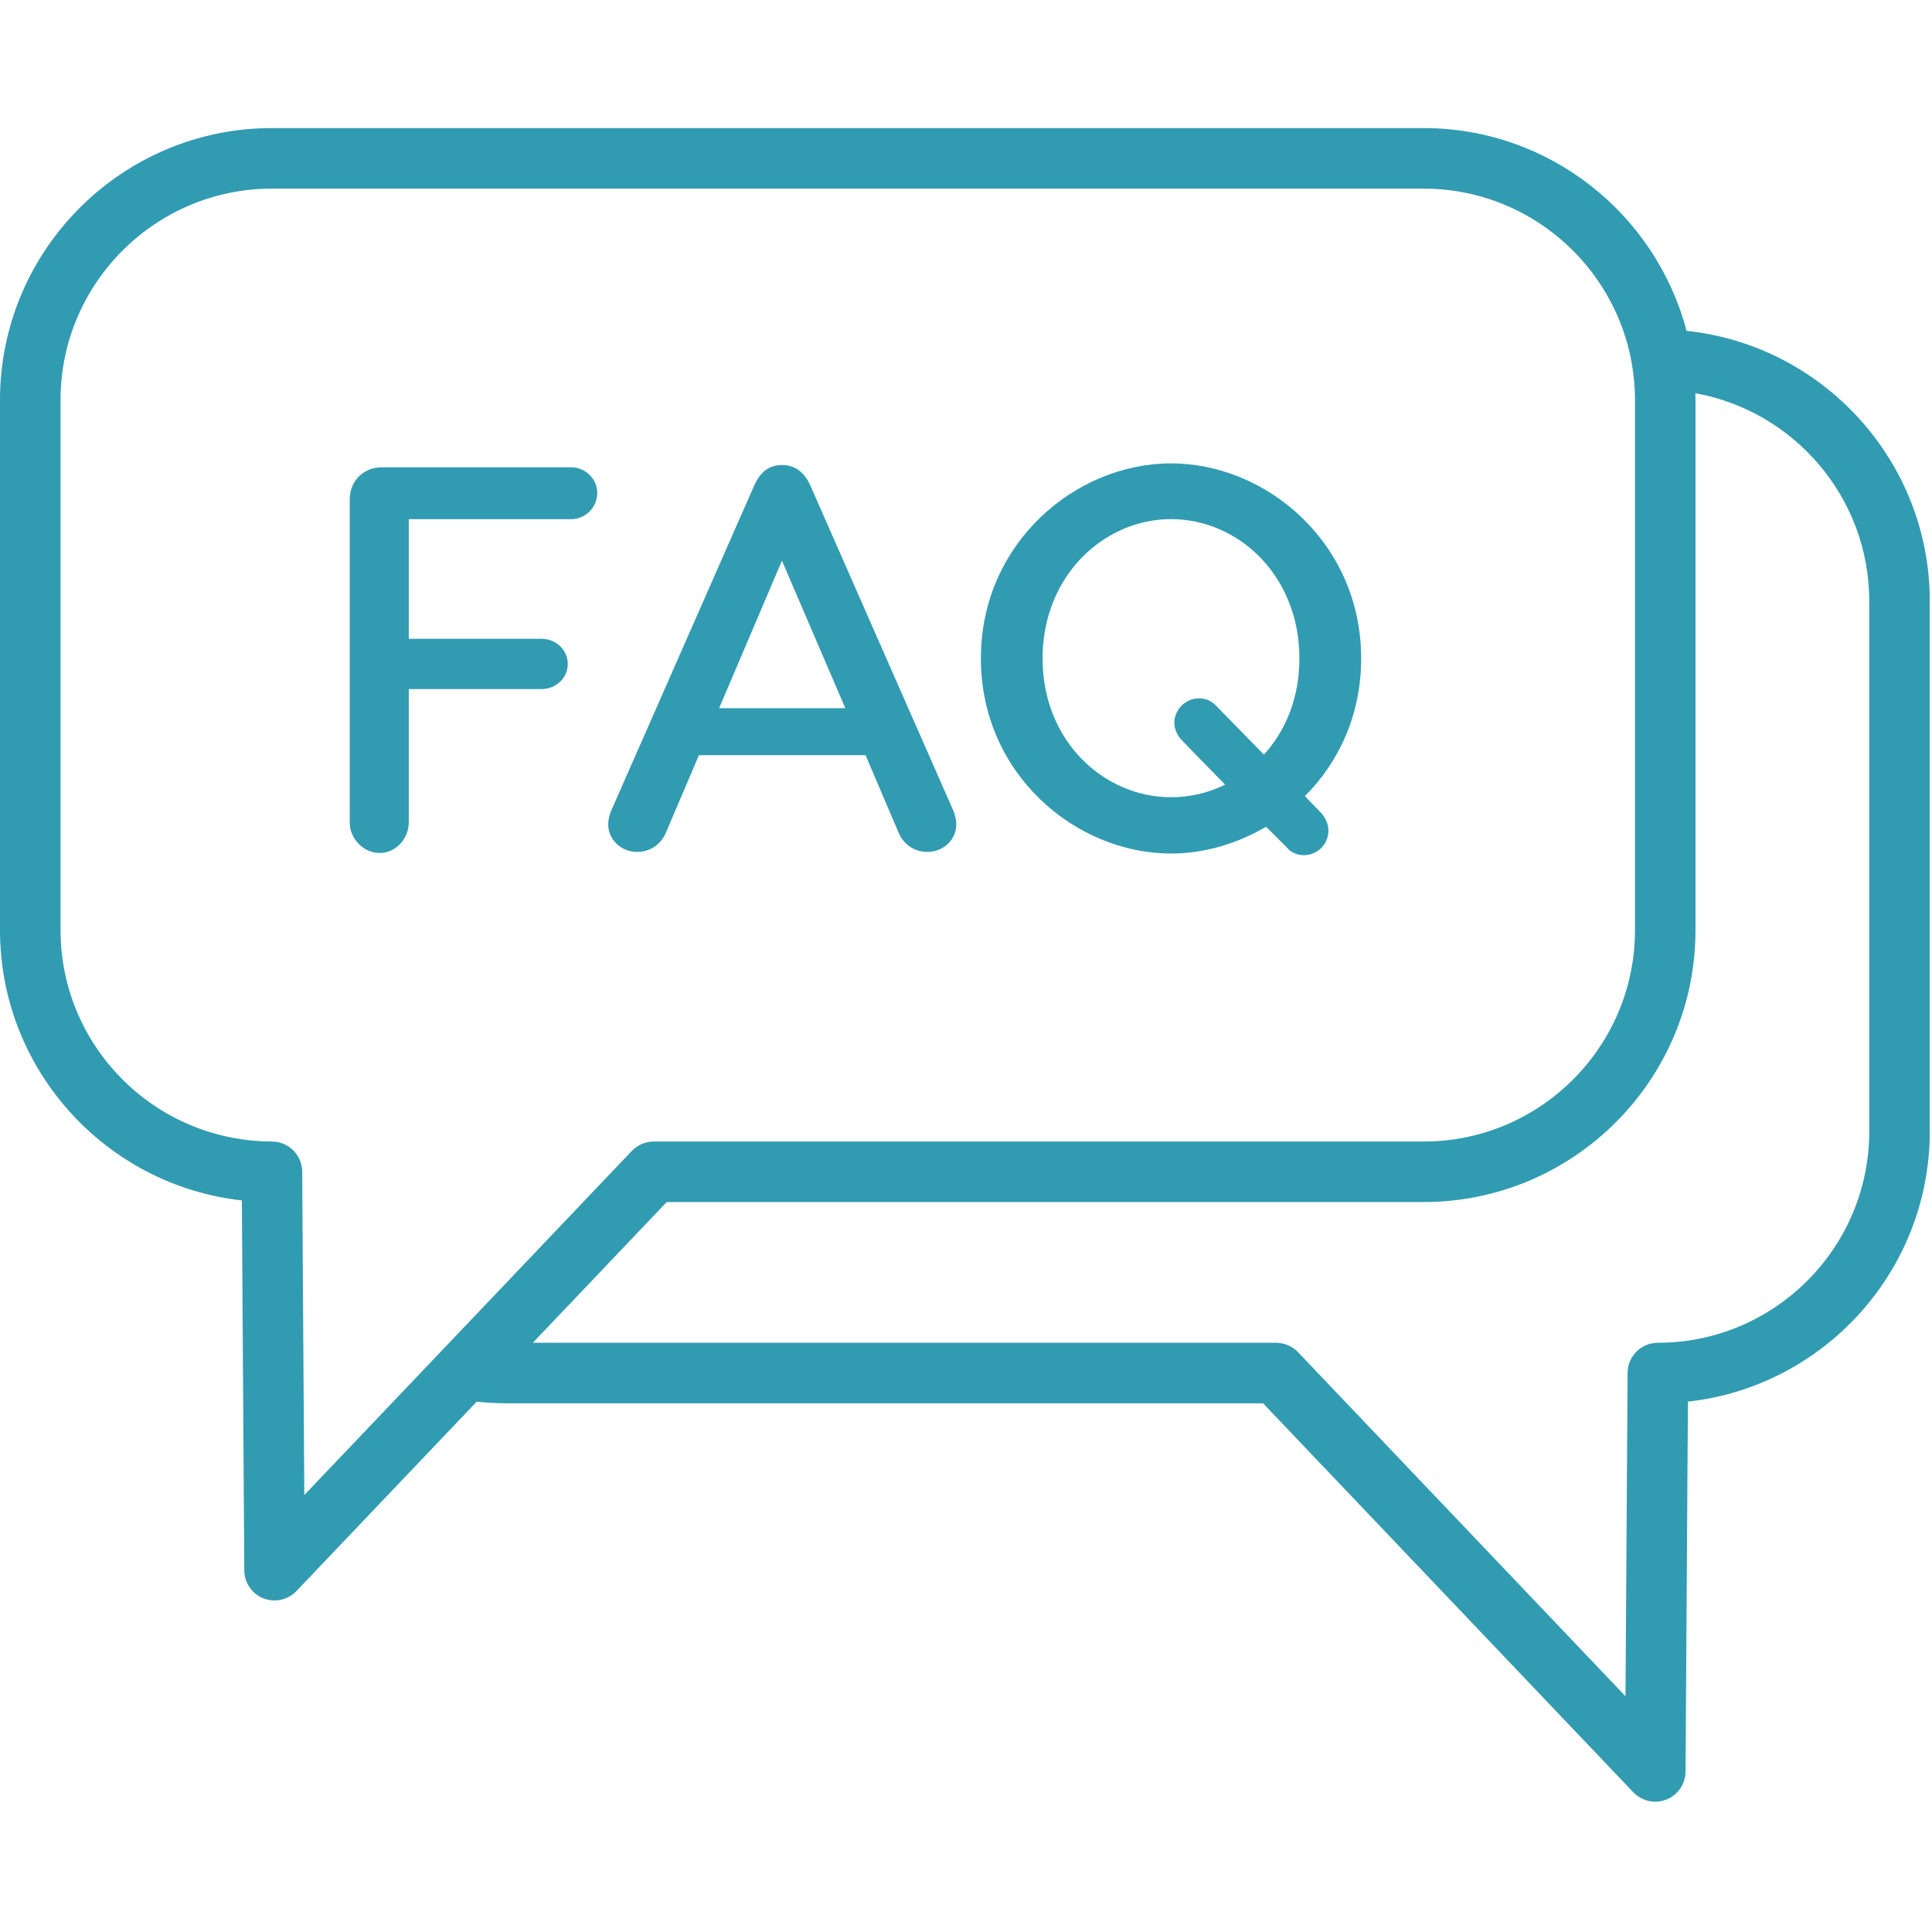
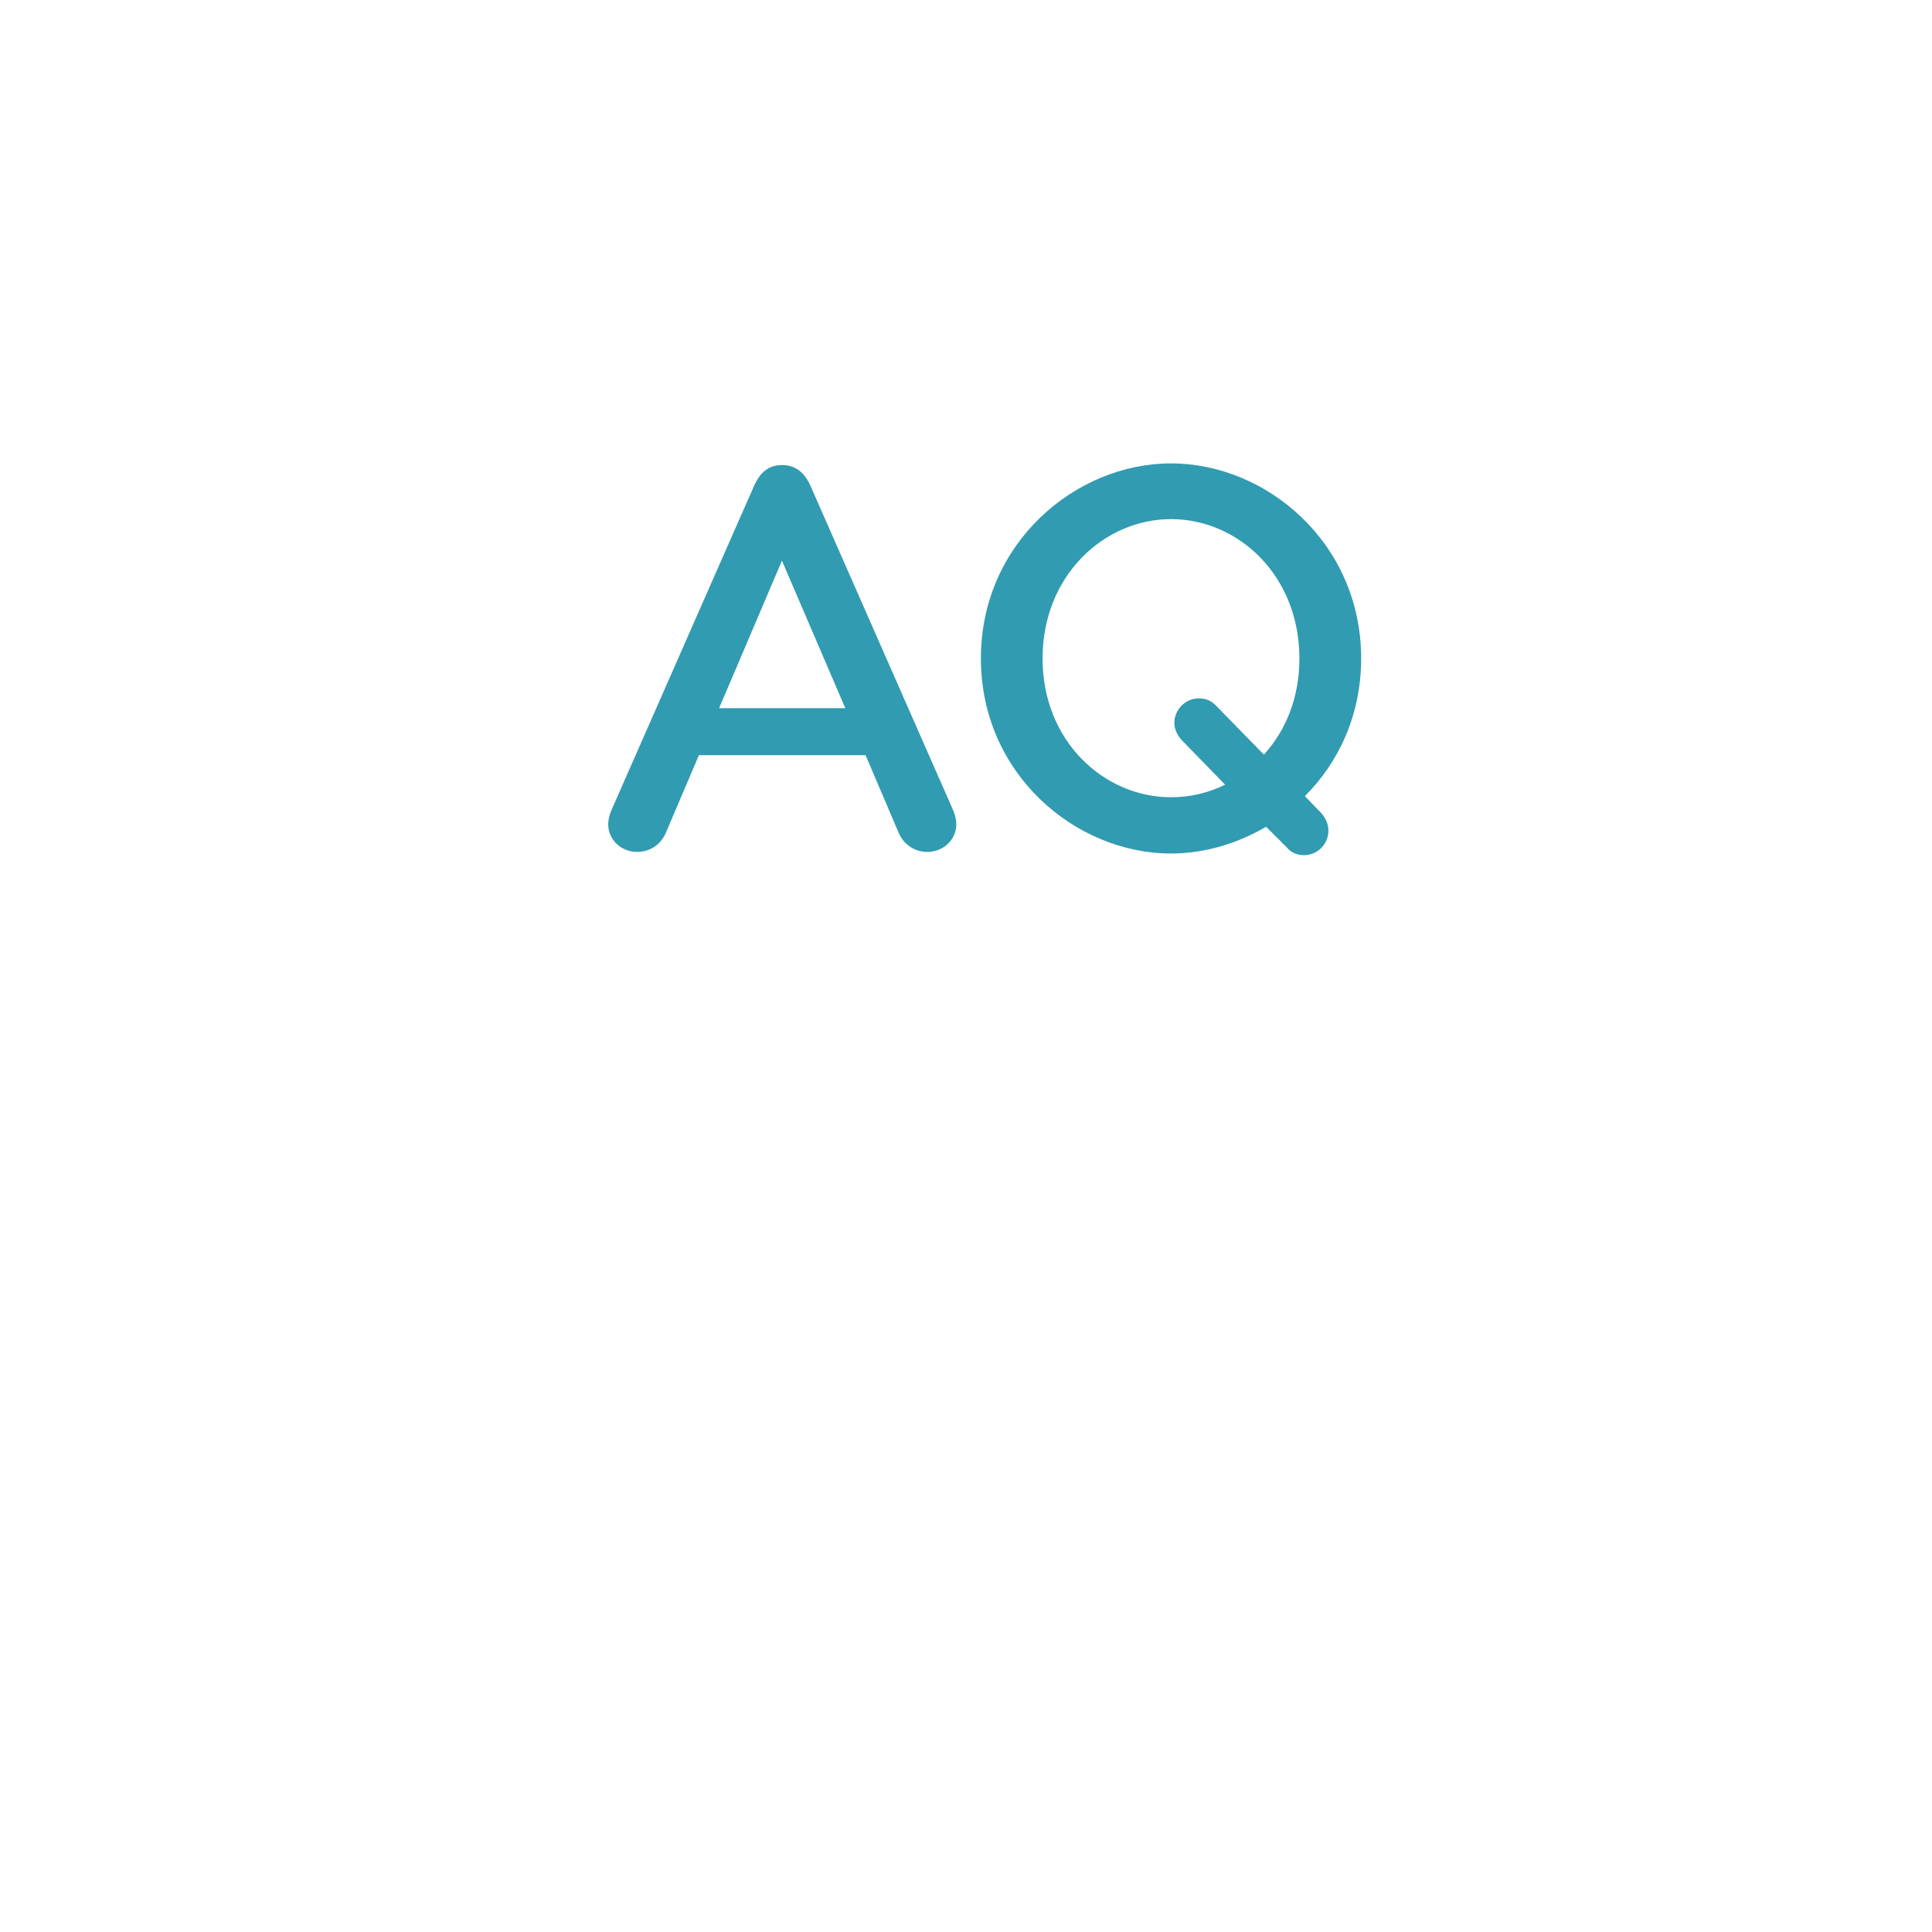
<svg xmlns="http://www.w3.org/2000/svg" version="1.0" preserveAspectRatio="xMidYMid meet" height="550" viewBox="0 0 412.5 412.5" zoomAndPan="magnify" width="550">
  <defs>
    <clipPath id="85eafd6746">
-       <path clip-rule="nonzero" d="M 0 27.039 L 412 27.039 L 412 385 L 0 385 Z M 0 27.039" />
-     </clipPath>
+       </clipPath>
  </defs>
-   <path fill-rule="nonzero" fill-opacity="1" d="M 121.922 110.844 L 87.277 110.844 L 87.277 136.391 L 115.625 136.391 C 118.656 136.391 121.223 138.727 121.223 141.758 C 121.223 144.789 118.656 147.125 115.625 147.125 L 87.277 147.125 L 87.277 175.594 C 87.277 179.09 84.477 182.121 81.09 182.121 C 77.594 182.121 74.672 179.09 74.672 175.594 L 74.672 106.648 C 74.672 102.688 77.594 99.766 81.555 99.766 L 121.922 99.766 C 124.953 99.766 127.52 102.211 127.52 105.254 C 127.52 108.398 124.953 110.844 121.922 110.844 Z M 121.922 110.844" fill="#319bb1" />
  <path fill-rule="nonzero" fill-opacity="1" d="M 204.176 176.059 C 204.176 179.211 201.488 181.891 197.988 181.891 C 195.191 181.891 192.977 180.254 191.926 177.93 L 184.809 161.242 L 149.227 161.242 L 142.113 177.93 C 141.059 180.262 138.848 181.891 136.047 181.891 C 132.551 181.891 129.863 179.211 129.863 176.059 C 129.863 174.895 130.215 173.613 130.68 172.672 L 160.898 103.961 C 162.184 100.93 164.051 99.293 166.961 99.293 C 169.883 99.293 171.863 100.93 173.148 103.961 L 203.363 172.672 C 203.82 173.613 204.176 174.895 204.176 176.059 Z M 180.484 151.207 L 166.953 119.707 L 153.535 151.207 Z M 180.484 151.207" fill="#319bb1" />
  <path fill-rule="nonzero" fill-opacity="1" d="M 282.223 173.723 C 283.043 174.773 283.629 175.938 283.629 177.344 C 283.629 180.262 281.293 182.586 278.383 182.586 C 276.977 182.586 275.582 182.004 274.766 180.953 L 270.328 176.516 C 264.145 180.133 257.148 182.234 250.027 182.234 C 229.609 182.234 209.43 165.207 209.43 140.586 C 209.43 115.969 229.609 98.938 250.027 98.938 C 270.441 98.938 290.621 115.969 290.621 140.586 C 290.621 152.602 285.844 162.75 278.605 169.984 Z M 261.578 167.539 L 252.25 157.969 C 251.43 157.039 250.73 155.754 250.73 154.352 C 250.73 151.551 253.066 149.105 255.977 149.105 C 257.492 149.105 258.777 149.691 259.707 150.742 L 269.855 161.121 C 274.523 155.988 277.434 148.984 277.434 140.586 C 277.434 122.852 264.367 110.836 250.016 110.836 C 235.785 110.836 222.598 122.852 222.598 140.586 C 222.598 158.324 235.777 170.219 250.016 170.219 C 254.109 170.227 257.961 169.297 261.578 167.539 Z M 261.578 167.539" fill="#319bb1" />
  <g clip-path="url(#85eafd6746)">
    <path fill-rule="nonzero" fill-opacity="1" d="M 360.094 70.641 C 353.547 45.758 330.867 27.348 303.957 27.348 L 58.066 27.348 C 26.047 27.348 0 53.398 0 85.414 L 0 198.594 C 0 228.438 22.637 253.094 51.641 256.297 L 52.156 335.293 C 52.176 337.93 53.785 340.289 56.23 341.262 C 57.008 341.566 57.816 341.711 58.609 341.711 C 60.348 341.711 62.047 341.016 63.293 339.703 L 101.789 299.262 C 103.855 299.488 105.949 299.617 108.07 299.617 L 269.676 299.617 L 348.73 382.672 C 349.98 383.973 351.68 384.676 353.418 384.676 C 354.219 384.676 355.02 384.523 355.797 384.223 C 358.242 383.246 359.859 380.887 359.879 378.25 L 360.387 299.262 C 389.391 296.059 412.027 271.398 412.027 241.551 L 412.027 128.371 C 412.027 98.43 389.242 73.707 360.094 70.641 Z M 64.973 319.203 L 64.715 280.105 L 64.543 253.453 L 64.527 250.145 C 64.508 248.691 64.008 247.348 63.191 246.27 C 62.012 244.727 60.152 243.73 58.066 243.73 C 55.328 243.73 52.656 243.469 50.055 243.004 C 28.977 239.215 12.922 220.746 12.922 198.594 L 12.922 85.414 C 12.922 60.52 33.172 40.27 58.066 40.27 L 303.957 40.27 C 323.555 40.27 340.254 52.828 346.484 70.316 C 347.93 74.379 348.816 78.723 349.035 83.234 C 349.066 83.961 349.086 84.684 349.086 85.414 L 349.086 198.594 C 349.086 223.488 328.844 243.73 303.957 243.73 L 139.578 243.73 C 137.812 243.73 136.125 244.453 134.902 245.734 L 97.191 285.359 L 87.293 295.758 Z M 399.105 241.551 C 399.105 266.445 378.855 286.695 353.969 286.695 C 350.41 286.695 347.527 289.555 347.508 293.113 L 347.062 362.168 L 277.125 288.691 C 275.902 287.418 274.215 286.695 272.449 286.695 L 113.762 286.695 L 142.352 256.648 L 303.957 256.648 C 335.965 256.648 362.004 230.609 362.004 198.594 L 362.004 85.414 C 362.004 84.926 361.98 84.441 361.973 83.961 C 383.051 87.75 399.105 106.219 399.105 128.371 Z M 399.105 241.551" fill="#319bb1" />
  </g>
</svg>